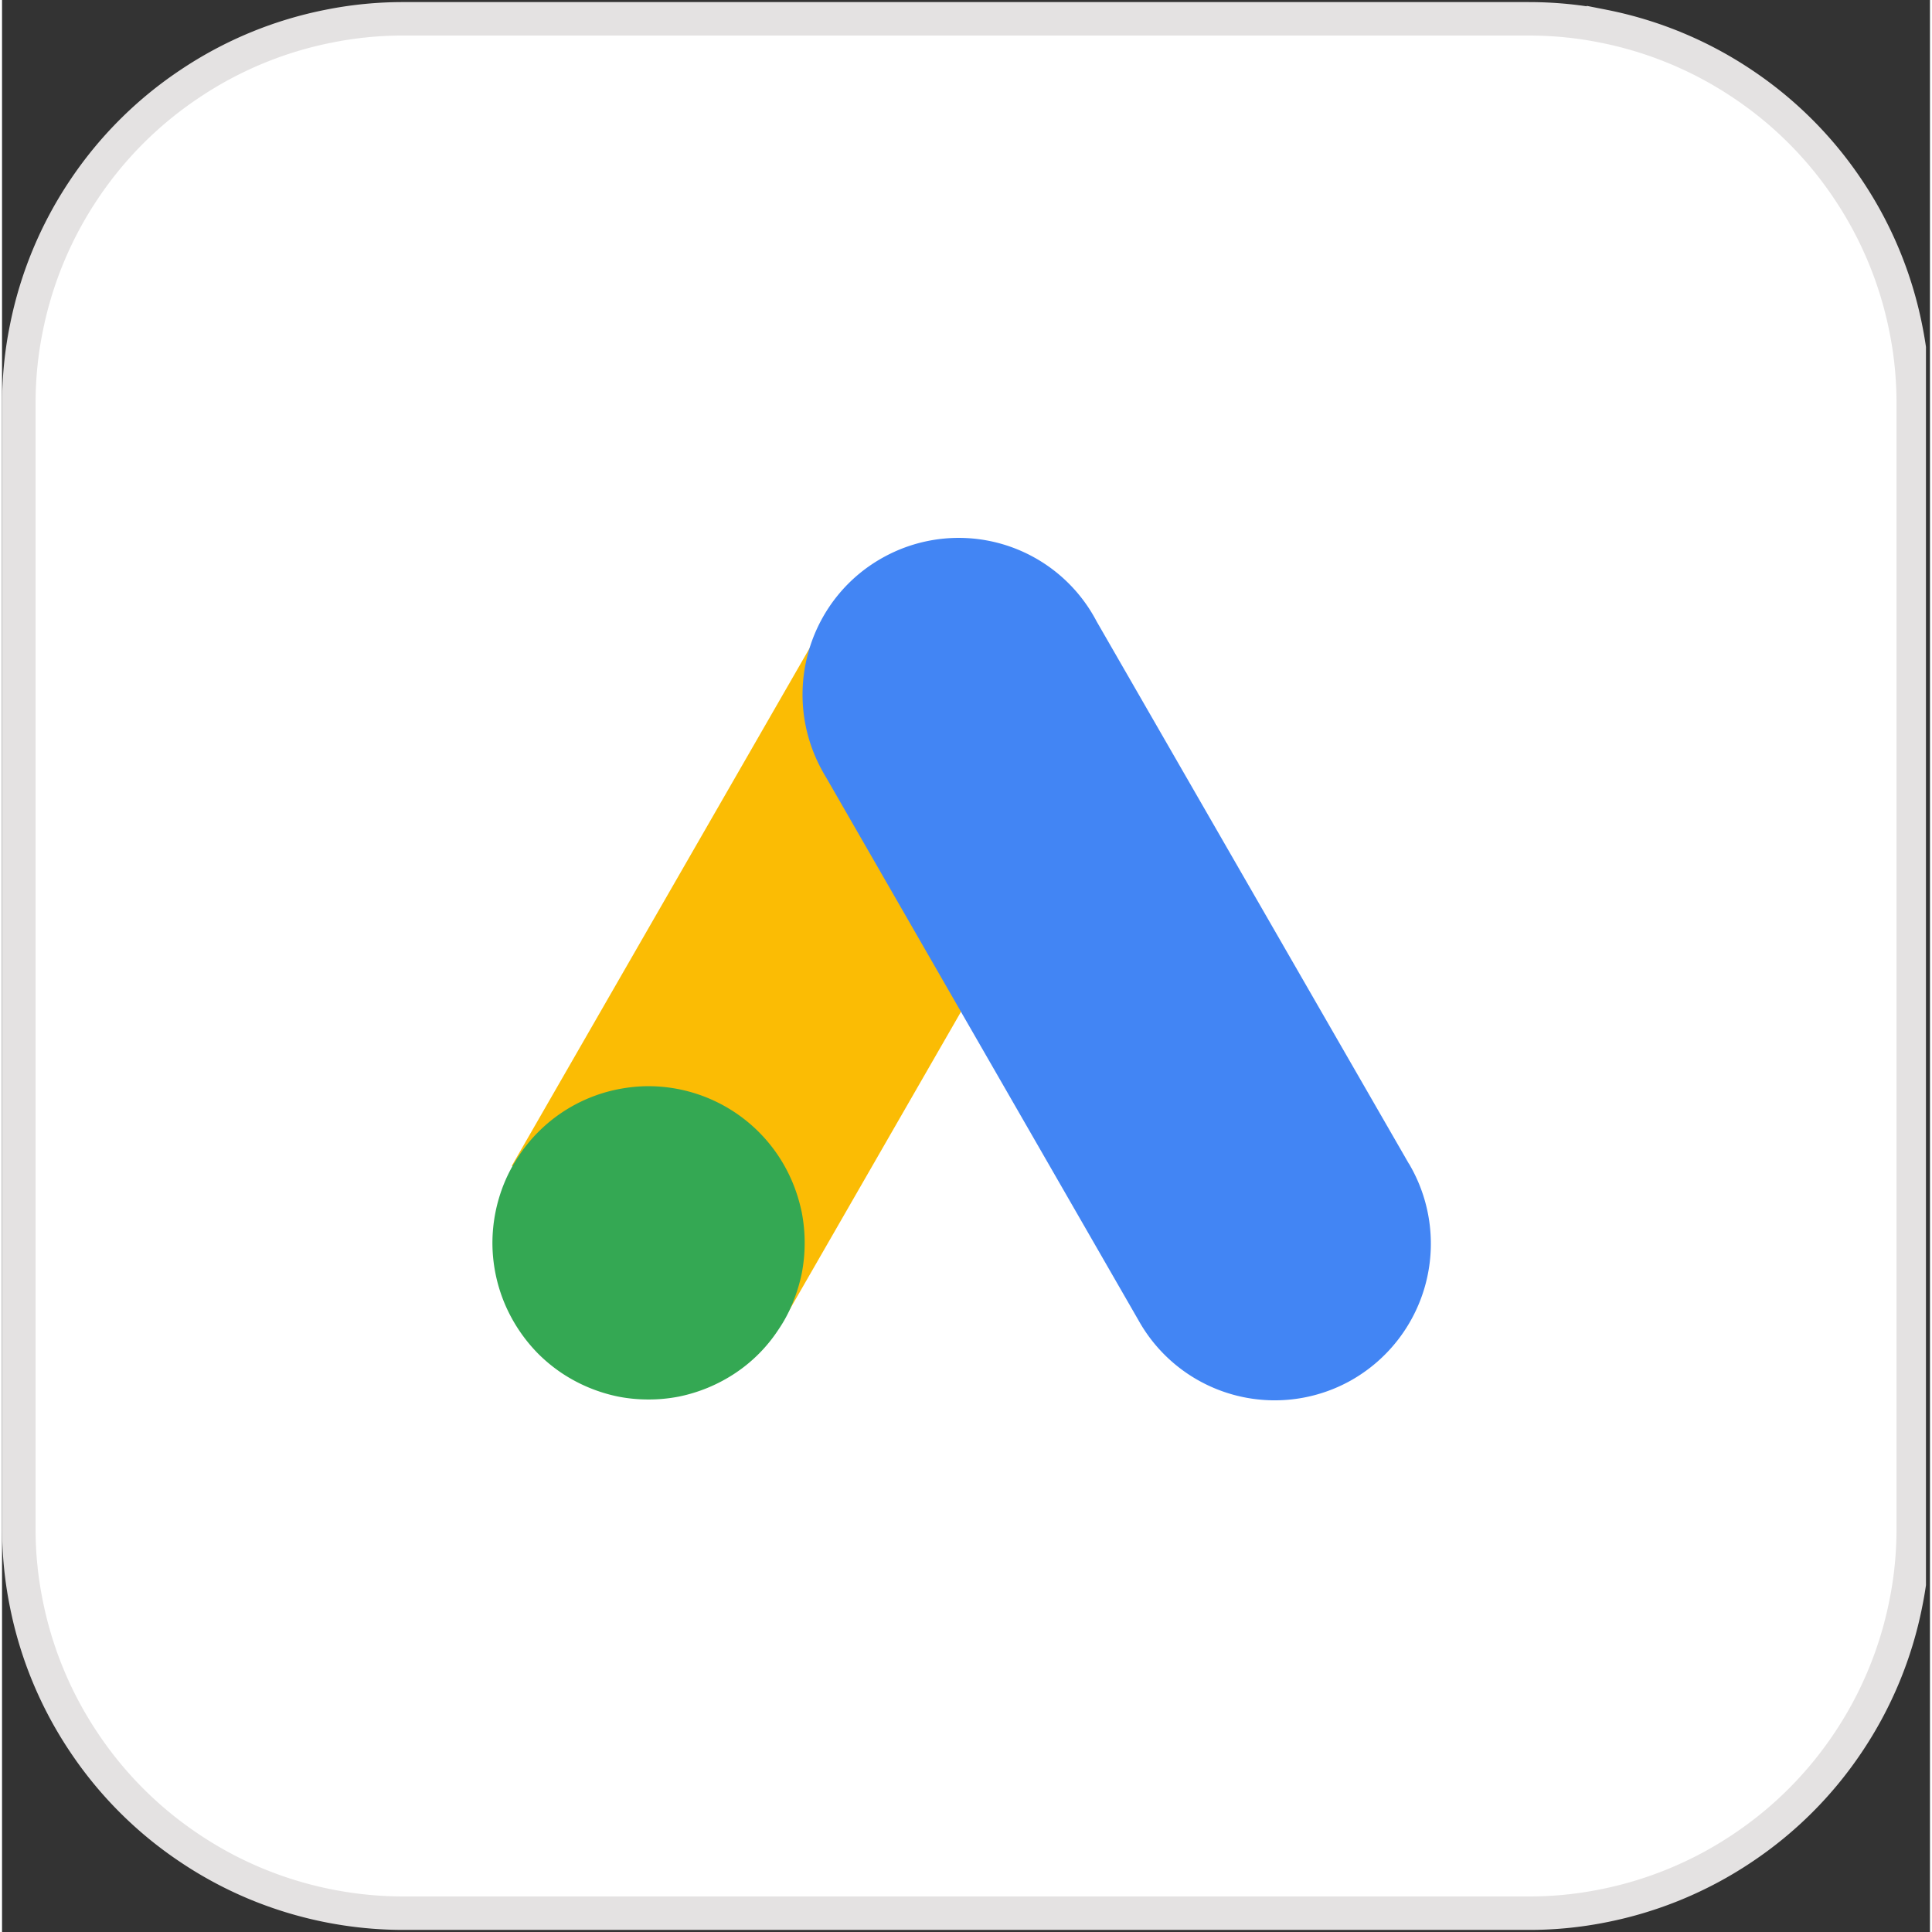
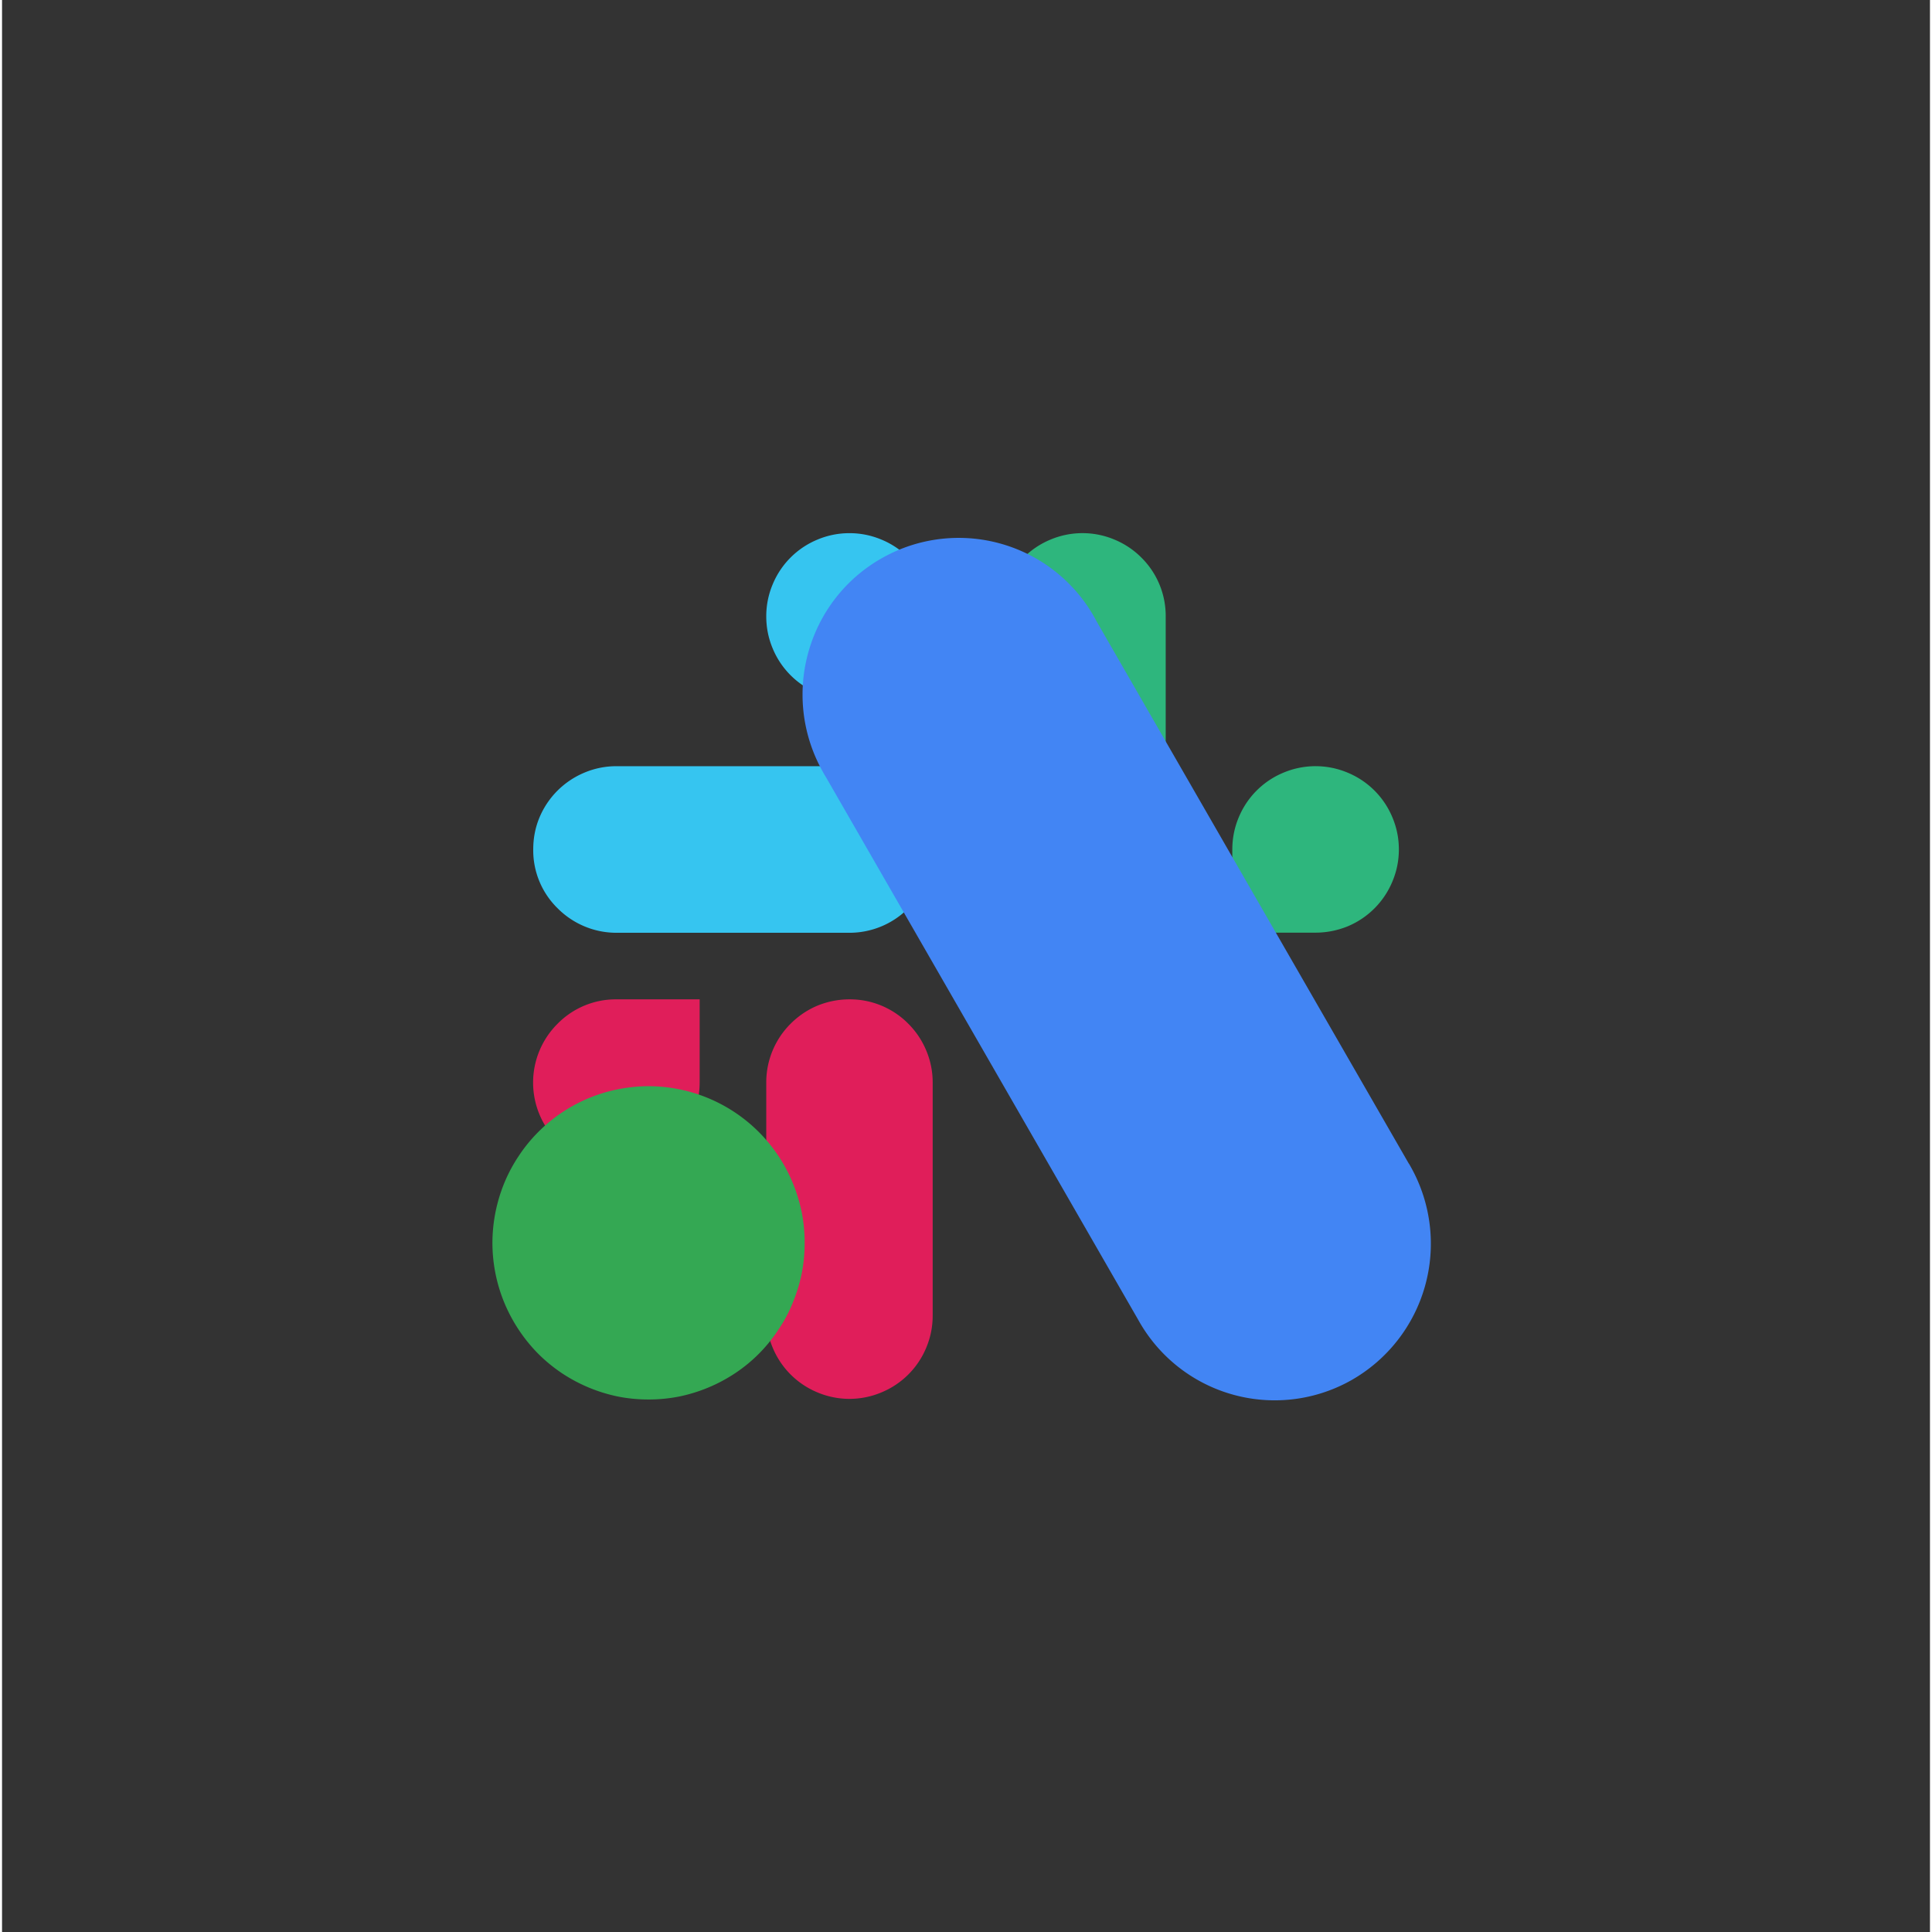
<svg xmlns="http://www.w3.org/2000/svg" width="76" height="76" version="1.0" viewBox="0 0 56.88 57">
  <rect x="0" y="0" width="56.88" height="57" fill="#333333" stroke="none" />
  <defs>
    <clipPath id="a">
      <path d="M0 .059h56.762v56.879H0Zm0 0" />
    </clipPath>
    <clipPath id="b">
      <path d="M12.2 15.113h32.519v26.942h-32.52Zm0 0" />
    </clipPath>
    <clipPath id="c">
      <path d="M15.191 15.113h26.496a2.992 2.992 0 0 1 2.993 2.992v20.957a2.992 2.992 0 0 1-2.992 2.993H15.19a2.992 2.992 0 0 1-2.992-2.992V18.105a2.992 2.992 0 0 1 2.992-2.992Zm0 0" />
    </clipPath>
    <clipPath id="e">
      <path d="M.2.113h32.519v26.942H.199Zm0 0" />
    </clipPath>
    <clipPath id="f">
      <path d="M3.191.113h26.497a2.992 2.992 0 0 1 2.992 2.992v20.957a2.992 2.992 0 0 1-2.992 2.993H3.19A2.992 2.992 0 0 1 .2 24.063V3.105A2.992 2.992 0 0 1 3.191.113Zm0 0" />
    </clipPath>
    <clipPath id="d">
-       <path d="M0 0h33v28H0z" />
-     </clipPath>
+       </clipPath>
    <clipPath id="g">
      <path d="M23 15.867h19.156v25.446H23Zm0 0" />
    </clipPath>
    <clipPath id="h">
      <path d="M14.465 32H24v9.313h-9.535Zm0 0" />
    </clipPath>
  </defs>
  <g clip-path="url(#a)">
-     <path fill="#fff" stroke="#e4e2e2" stroke-width=".987" d="M11.852.555h33.18c.745 0 1.484.07 2.214.218a11.298 11.298 0 0 1 4.094 1.695 11.263 11.263 0 0 1 3.133 3.134 11.298 11.298 0 0 1 1.695 4.093c.148.73.219 1.47.219 2.215v33.18c0 .746-.07 1.484-.219 2.215a11.298 11.298 0 0 1-1.695 4.094 11.263 11.263 0 0 1-3.133 3.132 11.298 11.298 0 0 1-4.094 1.696 11.09 11.09 0 0 1-2.215.218h-33.18a11.368 11.368 0 0 1-4.348-.863 11.264 11.264 0 0 1-1.96-1.05 11.263 11.263 0 0 1-3.133-3.134 11.298 11.298 0 0 1-1.695-4.093 11.09 11.09 0 0 1-.219-2.215V11.91c0-.746.07-1.484.219-2.215A11.298 11.298 0 0 1 2.41 5.601 11.263 11.263 0 0 1 5.543 2.47 11.264 11.264 0 0 1 9.637.773a11.09 11.09 0 0 1 2.215-.218Zm0 0" />
-   </g>
+     </g>
  <path fill="#2eb67d" d="M38.754 27.516c.324 0 .64-.063.941-.184A2.447 2.447 0 0 0 41.023 26c.125-.3.188-.613.188-.938 0-.328-.063-.64-.188-.94a2.436 2.436 0 0 0-1.328-1.328 2.44 2.44 0 0 0-1.882-.001 2.436 2.436 0 0 0-1.329 1.328c-.125.3-.187.617-.187.942v2.453Zm-6.875 0a2.416 2.416 0 0 0 1.734-.72 2.39 2.39 0 0 0 .719-1.733v-6.875a2.421 2.421 0 0 0-.719-1.739 2.436 2.436 0 0 0-.797-.531 2.433 2.433 0 0 0-1.879 0 2.436 2.436 0 0 0-1.328 1.328c-.125.3-.187.613-.187.942v6.875a2.444 2.444 0 0 0 .719 1.734 2.421 2.421 0 0 0 1.738.719Zm0 0" />
  <path fill="#e01e5a" d="M18.125 29.484a2.406 2.406 0 0 0-1.734.719 2.447 2.447 0 0 0 0 3.473c.23.23.492.406.797.531a2.439 2.439 0 0 0 1.879 0 2.436 2.436 0 0 0 1.328-1.328c.125-.3.187-.617.187-.941v-2.454Zm6.875 0a2.49 2.49 0 0 0-.938.184c-.3.125-.566.305-.796.535a2.439 2.439 0 0 0-.719 1.734v6.876c0 .328.062.64.187.94a2.436 2.436 0 0 0 1.328 1.329 2.43 2.43 0 0 0 1.879 0 2.436 2.436 0 0 0 1.329-1.328c.125-.3.187-.613.187-.941v-6.876A2.42 2.42 0 0 0 27.27 31a2.444 2.444 0 0 0-.532-.797A2.421 2.421 0 0 0 25 29.484Zm0 0" />
-   <path fill="#ecb22e" d="M29.422 38.816c0 .325.062.637.187.938a2.436 2.436 0 0 0 1.328 1.328 2.43 2.43 0 0 0 1.879 0c.301-.125.567-.3.797-.531a2.416 2.416 0 0 0 .719-1.734 2.421 2.421 0 0 0-.719-1.739c-.23-.23-.496-.41-.797-.531a2.42 2.42 0 0 0-.937-.188h-2.457Zm0-6.879c0 .329.062.641.187.942a2.436 2.436 0 0 0 1.328 1.328c.301.125.614.188.942.188h6.875c.324 0 .64-.063.941-.188a2.436 2.436 0 0 0 1.328-1.328 2.453 2.453 0 0 0-1.328-3.21 2.439 2.439 0 0 0-.941-.189h-6.875a2.447 2.447 0 0 0-1.738.723c-.23.23-.407.496-.532.797a2.42 2.42 0 0 0-.187.938Zm0 0" />
  <path fill="#36c5f0" d="M27.457 18.184a2.42 2.42 0 0 0-.187-.938 2.436 2.436 0 0 0-1.329-1.328A2.425 2.425 0 0 0 25 15.73a2.42 2.42 0 0 0-.938.188 2.436 2.436 0 0 0-1.328 1.328 2.42 2.42 0 0 0-.187.938c0 .328.062.64.187.941a2.436 2.436 0 0 0 1.328 1.328c.301.125.614.188.938.188h2.457Zm0 6.878c0-.328-.062-.64-.187-.94a2.436 2.436 0 0 0-1.329-1.329 2.425 2.425 0 0 0-.941-.188h-6.875a2.42 2.42 0 0 0-.938.188 2.466 2.466 0 0 0-1.332 1.328c-.125.3-.183.617-.183.942a2.39 2.39 0 0 0 .719 1.734 2.447 2.447 0 0 0 1.734.723H25a2.447 2.447 0 0 0 1.738-.723c.23-.23.407-.496.532-.797.125-.3.187-.613.187-.938Zm0 0" />
  <g clip-path="url(#b)">
    <g clip-path="url(#c)">
      <g clip-path="url(#d)" transform="translate(12 15)">
        <g clip-path="url(#e)">
          <g clip-path="url(#f)">
-             <path fill="#fff" d="M.2.113h32.519v26.942H.199Zm0 0" />
-           </g>
+             </g>
        </g>
      </g>
    </g>
  </g>
-   <path fill="#fbbc04" d="m15.04 34.395 9.206-16.004 7.977 4.625-9.203 16Zm0 0" />
  <g clip-path="url(#g)">
    <path fill="#4285f4" d="m41.508 34.336-9.215-16.004a4.592 4.592 0 0 0-6.223-1.926c-2.25 1.192-3.105 3.989-1.918 6.246.051.098.106.196.164.29l9.211 16.007a4.601 4.601 0 0 0 6.27 1.778 4.632 4.632 0 0 0 1.77-6.293l-.06-.106Zm0 0" />
  </g>
  <g clip-path="url(#h)">
    <path fill="#34a853" d="M23.68 36.668c0 .305-.028.605-.086.902a4.832 4.832 0 0 1-.266.867 4.11 4.11 0 0 1-.426.797 4.49 4.49 0 0 1-1.27 1.278 4.698 4.698 0 0 1-1.66.691 4.608 4.608 0 0 1-.898.086c-.3 0-.601-.027-.898-.086a4.698 4.698 0 0 1-1.66-.691 4.673 4.673 0 0 1-.7-.575 4.723 4.723 0 0 1-.996-1.5 4.65 4.65 0 0 1-.352-1.77 4.681 4.681 0 0 1 .352-1.769c.114-.277.258-.546.426-.796a4.5 4.5 0 0 1 .57-.7 4.583 4.583 0 0 1 2.36-1.266c.297-.058.597-.09.898-.09a4.61 4.61 0 0 1 4.254 2.852c.117.282.203.57.266.868.058.3.086.597.086.902Zm0 0" />
  </g>
</svg>